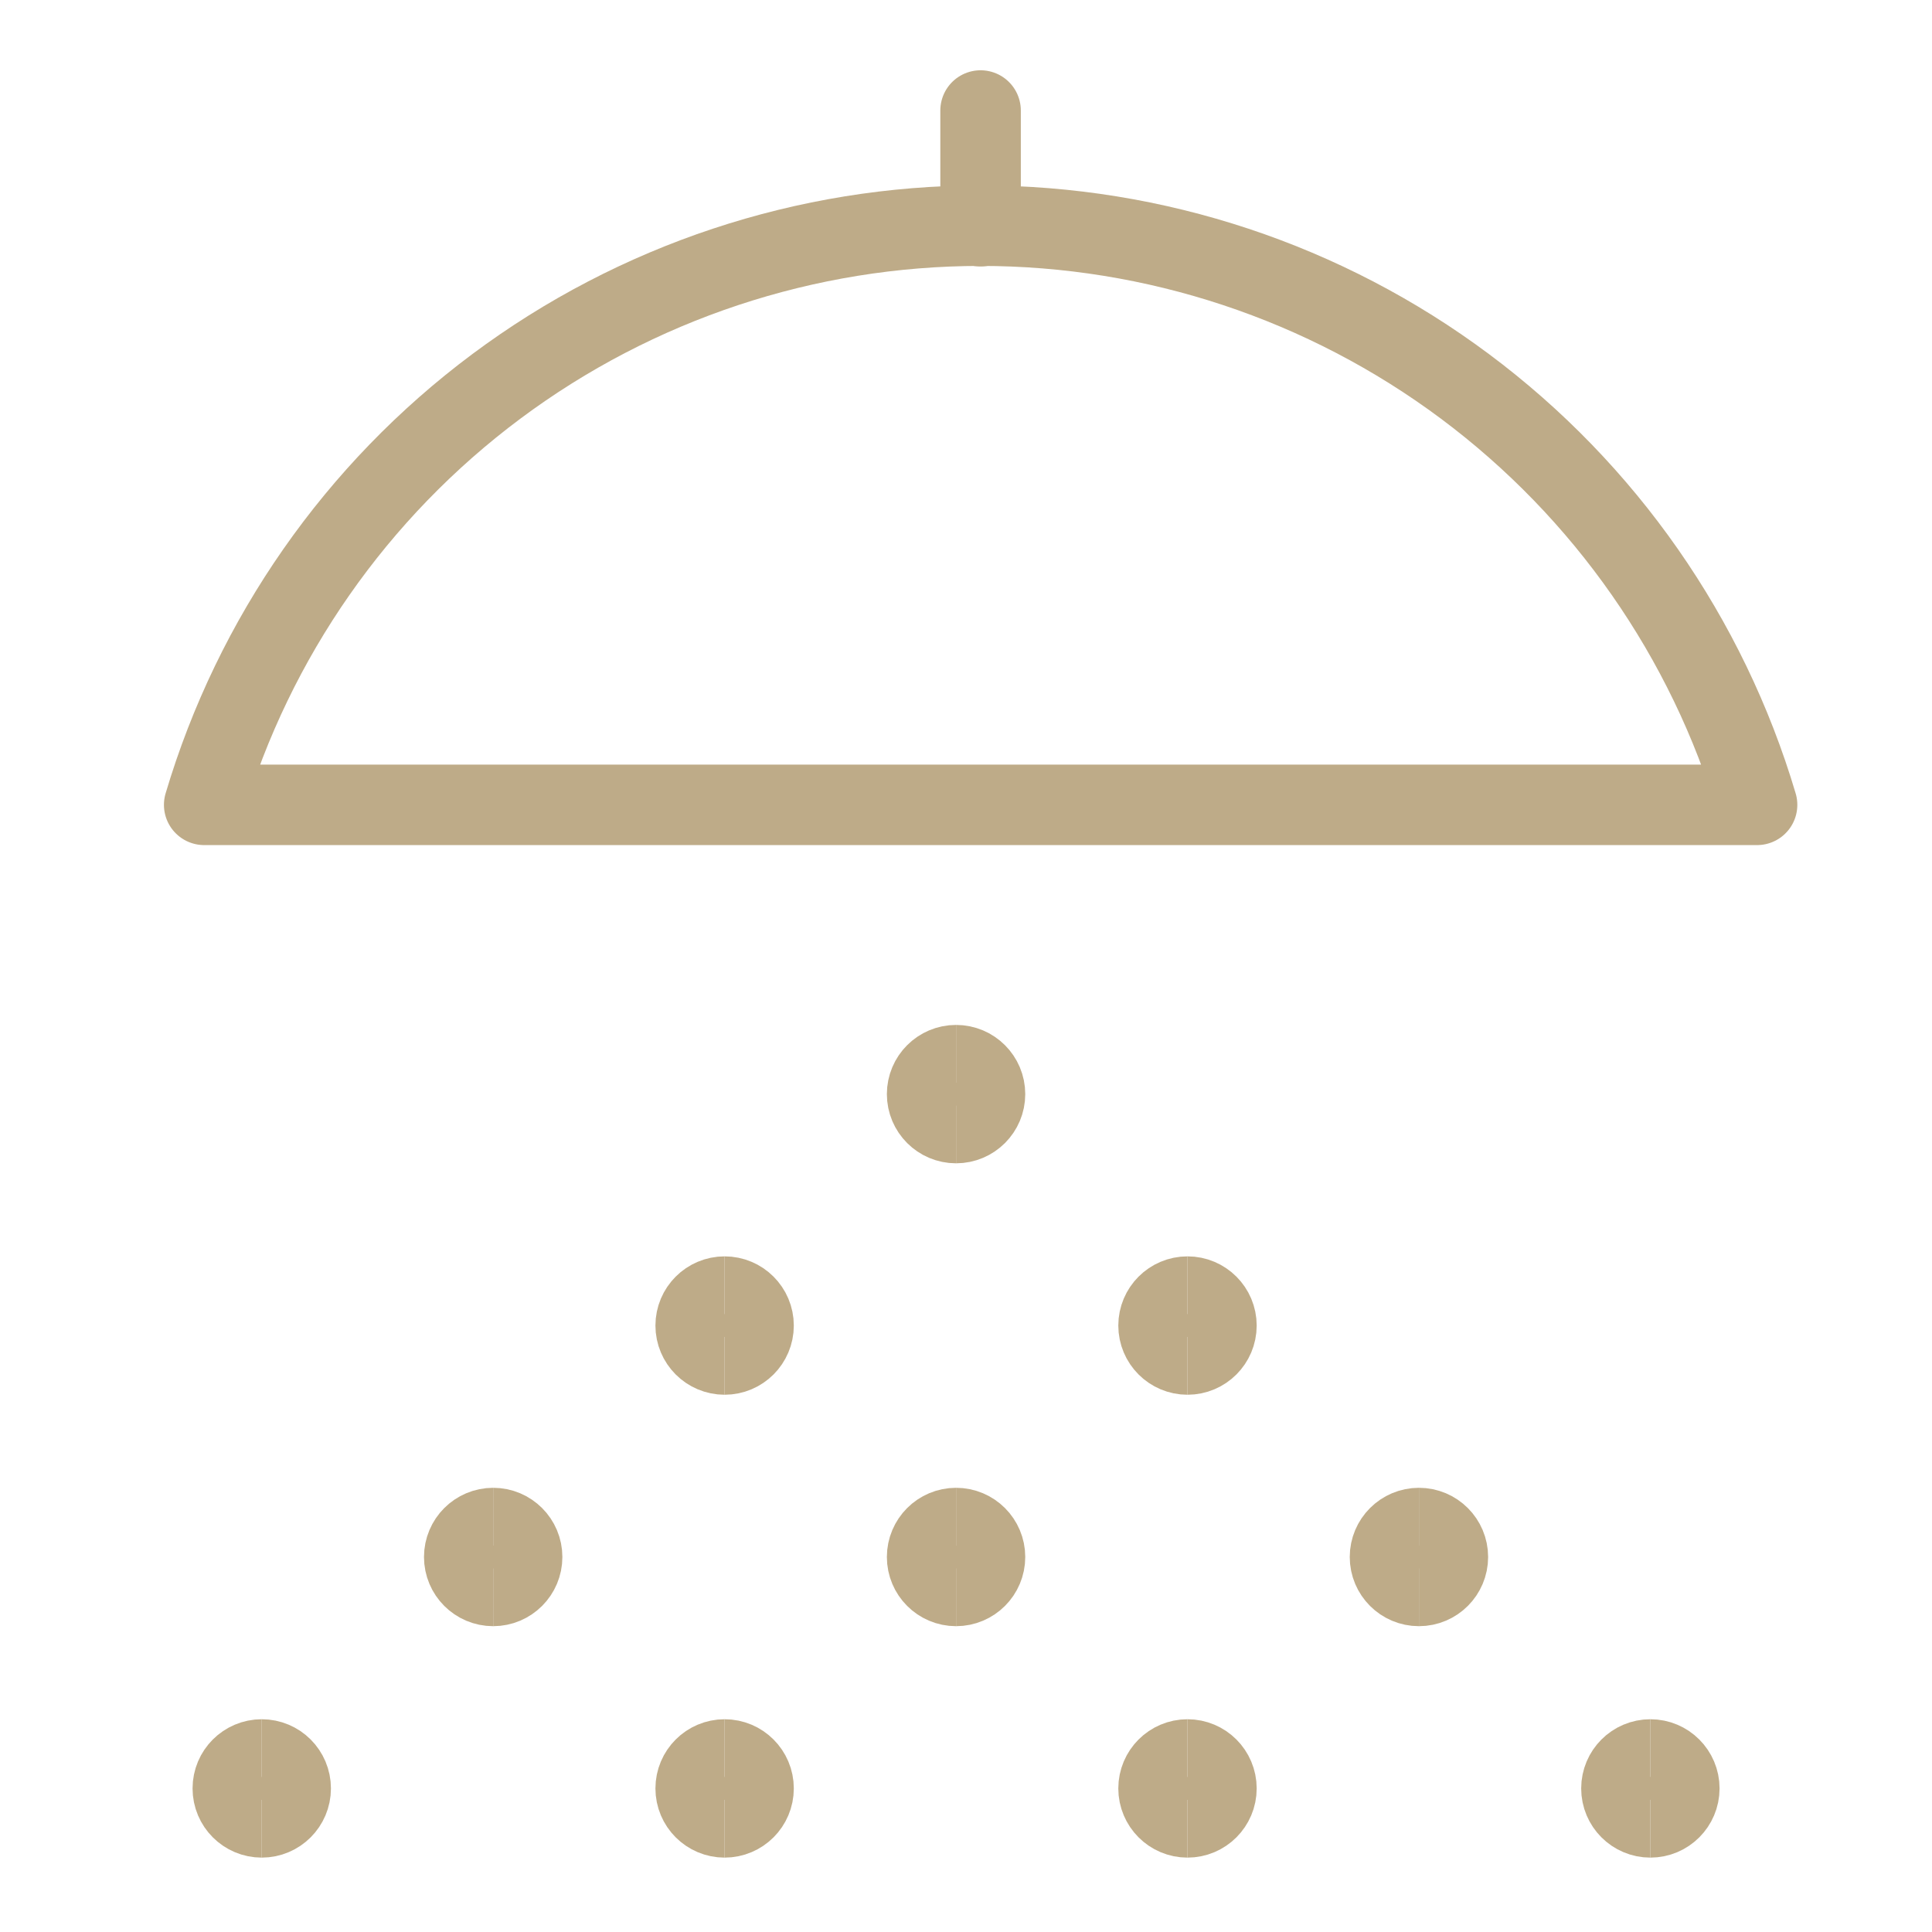
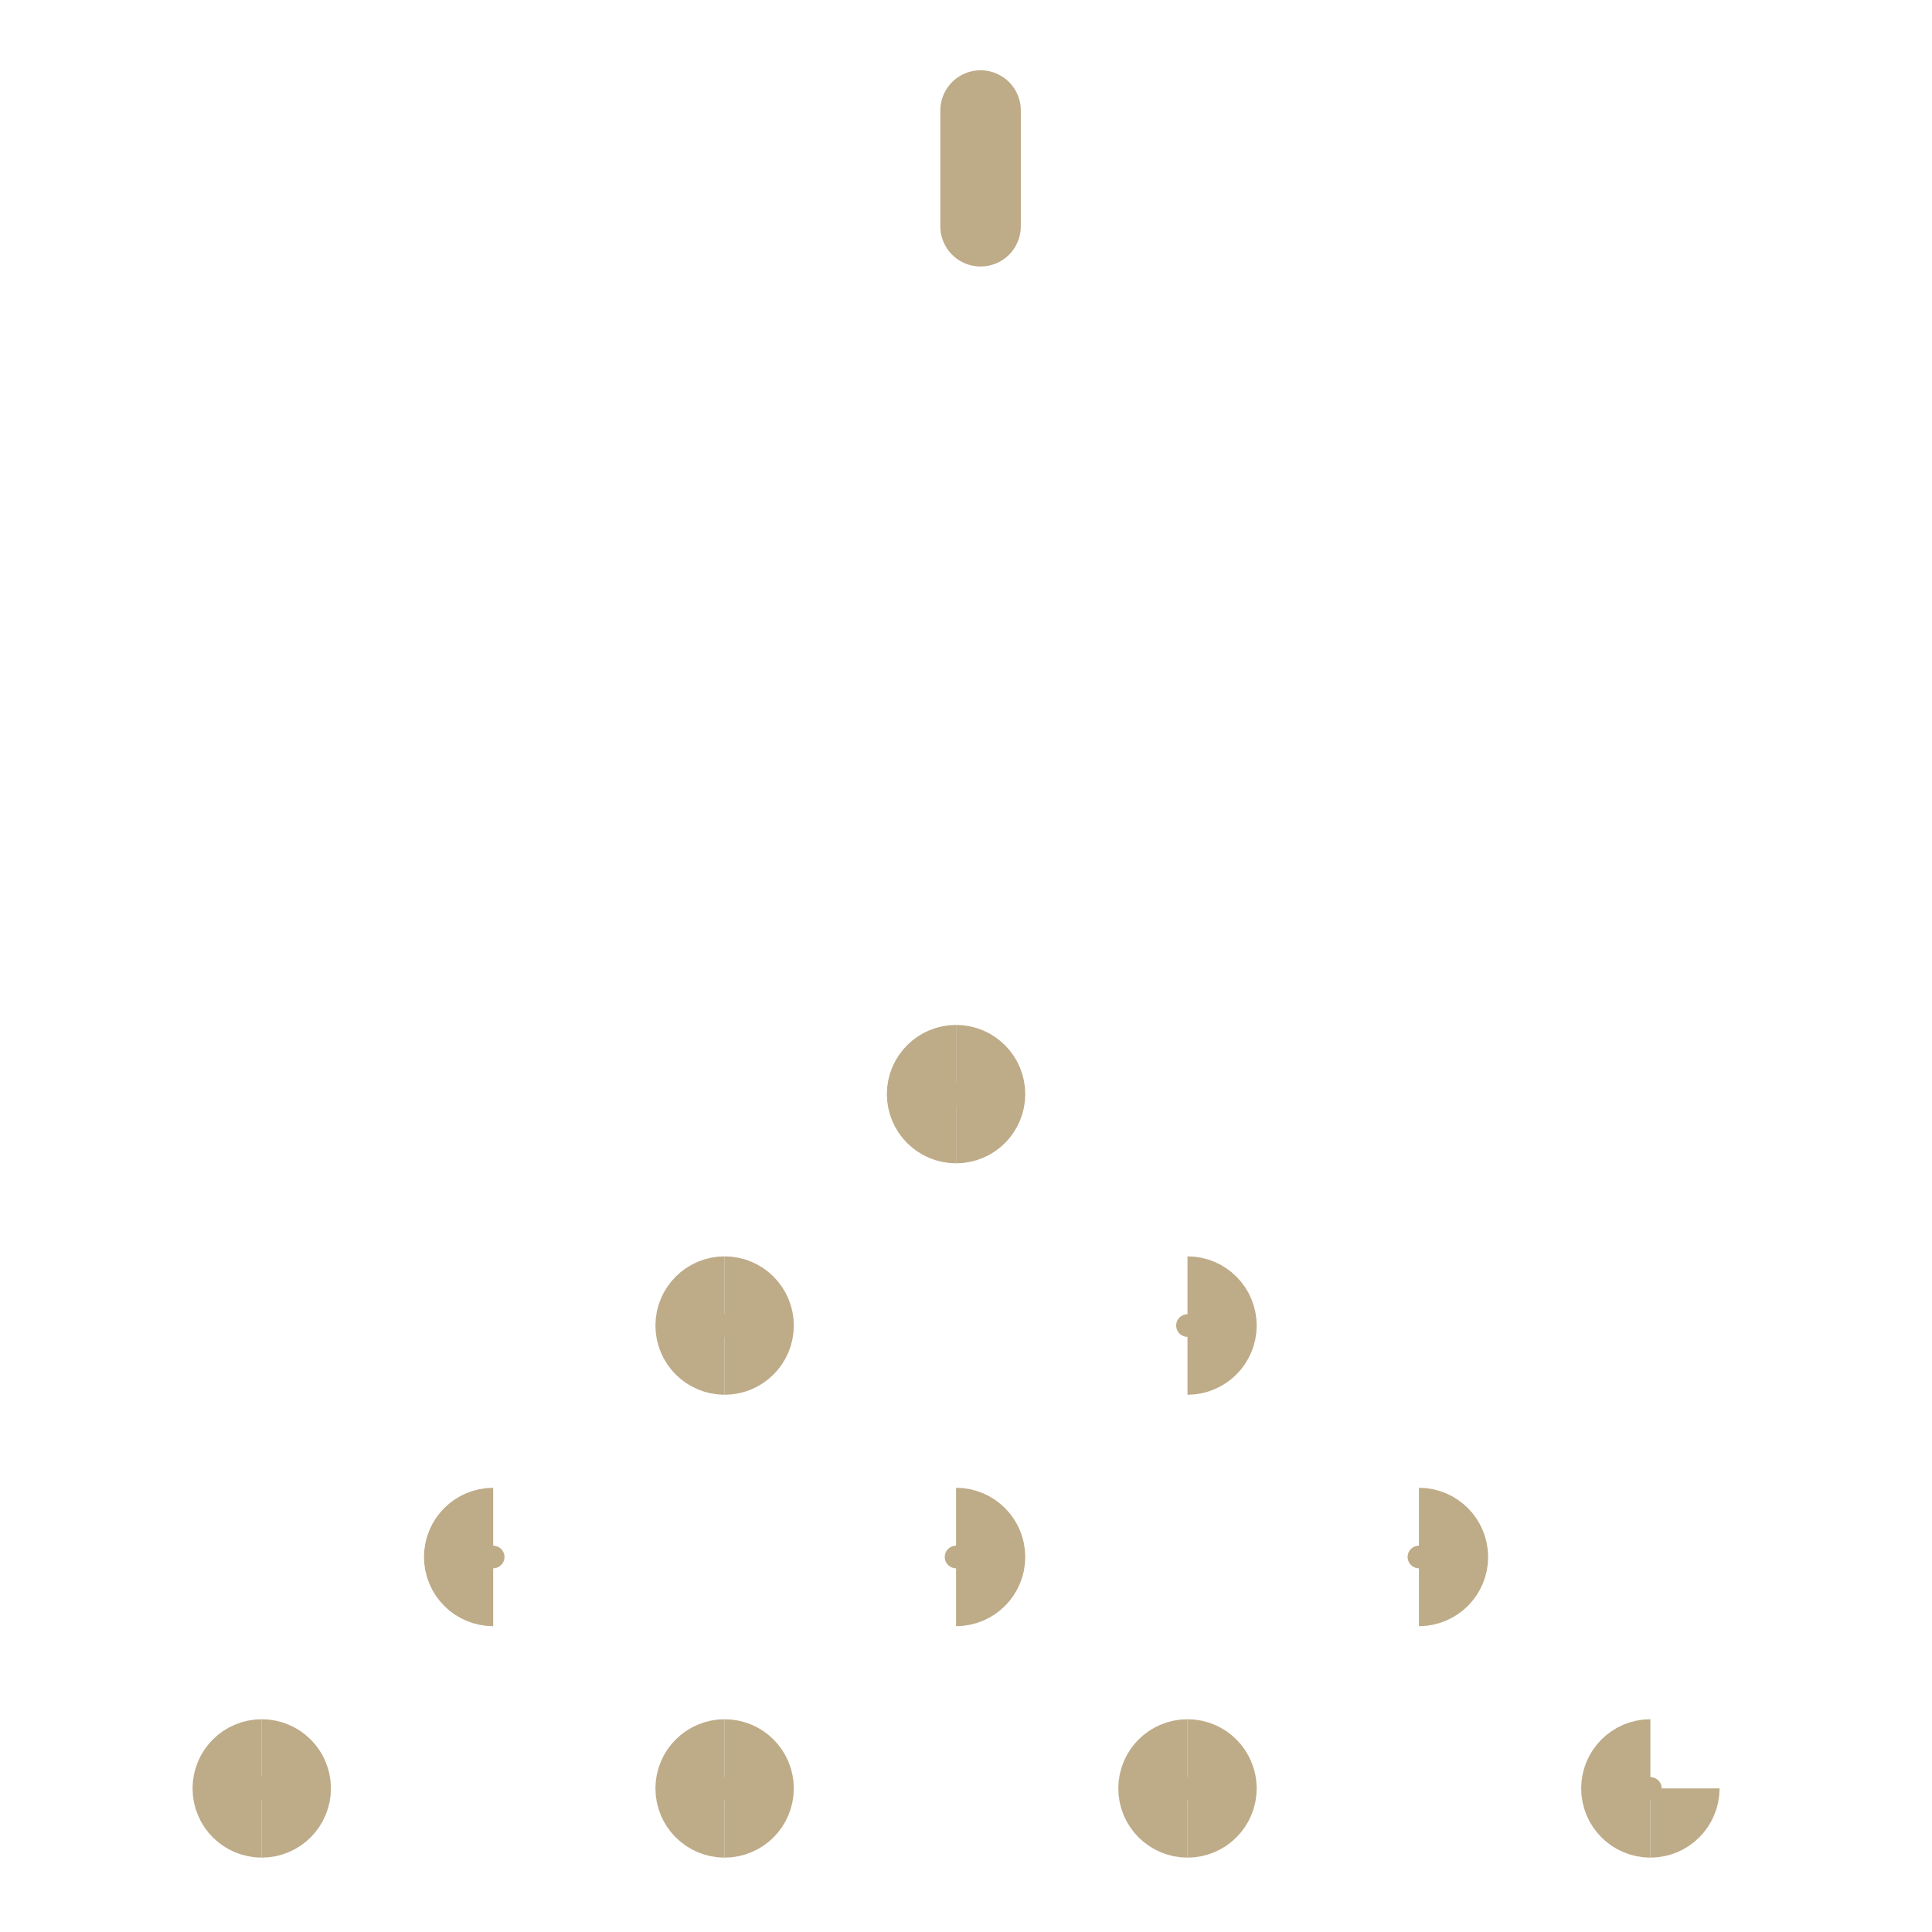
<svg xmlns="http://www.w3.org/2000/svg" fill="none" viewBox="-1 -1 48 48" id="Bathroom-Shower-Head--Streamline-Ultimate" height="48" width="48">
  <desc>
    Bathroom Shower Head Streamline Icon: https://streamlinehq.com
  </desc>
-   <path stroke="#beab88" stroke-linecap="round" stroke-linejoin="round" d="M42.654 18.996c-1.236 -4.157 -3.781 -7.803 -7.257 -10.396 -3.476 -2.593 -7.696 -3.993 -12.033 -3.993 -4.336 0 -8.557 1.401 -12.033 3.993C7.854 11.193 5.309 14.839 4.073 18.996h38.581Z" stroke-width="2" />
  <path stroke="#beab88" stroke-linecap="round" stroke-linejoin="round" d="M23.362 4.621V1.746" stroke-width="2" />
  <path stroke="#beab88" d="M22.753 26.902c-0.397 0 -0.719 -0.322 -0.719 -0.719s0.322 -0.719 0.719 -0.719" stroke-width="2" />
  <path stroke="#beab88" d="M22.753 26.902c0.397 0 0.719 -0.322 0.719 -0.719s-0.322 -0.719 -0.719 -0.719" stroke-width="2" />
-   <path stroke="#beab88" d="M22.753 38.402c-0.397 0 -0.719 -0.322 -0.719 -0.719s0.322 -0.719 0.719 -0.719" stroke-width="2" />
  <path stroke="#beab88" d="M22.753 38.402c0.397 0 0.719 -0.322 0.719 -0.719s-0.322 -0.719 -0.719 -0.719" stroke-width="2" />
  <path stroke="#beab88" d="M17.003 32.652c-0.397 0 -0.719 -0.322 -0.719 -0.719s0.322 -0.719 0.719 -0.719" stroke-width="2" />
  <path stroke="#beab88" d="M17.003 32.652c0.397 0 0.719 -0.322 0.719 -0.719s-0.322 -0.719 -0.719 -0.719" stroke-width="2" />
-   <path stroke="#beab88" d="M28.503 32.652c-0.397 0 -0.719 -0.322 -0.719 -0.719s0.322 -0.719 0.719 -0.719" stroke-width="2" />
  <path stroke="#beab88" d="M28.503 32.652c0.397 0 0.719 -0.322 0.719 -0.719s-0.322 -0.719 -0.719 -0.719" stroke-width="2" />
-   <path stroke="#beab88" d="M34.253 38.402c-0.397 0 -0.719 -0.322 -0.719 -0.719s0.322 -0.719 0.719 -0.719" stroke-width="2" />
  <path stroke="#beab88" d="M34.253 38.402c0.397 0 0.719 -0.322 0.719 -0.719s-0.322 -0.719 -0.719 -0.719" stroke-width="2" />
  <g>
    <path stroke="#beab88" d="M11.253 38.402c-0.397 0 -0.719 -0.322 -0.719 -0.719s0.322 -0.719 0.719 -0.719" stroke-width="2" />
-     <path stroke="#beab88" d="M11.253 38.402c0.397 0 0.719 -0.322 0.719 -0.719s-0.322 -0.719 -0.719 -0.719" stroke-width="2" />
  </g>
  <g>
    <path stroke="#beab88" d="M5.503 44.152c-0.397 0 -0.719 -0.322 -0.719 -0.719s0.322 -0.719 0.719 -0.719" stroke-width="2" />
    <path stroke="#beab88" d="M5.503 44.152c0.397 0 0.719 -0.322 0.719 -0.719s-0.322 -0.719 -0.719 -0.719" stroke-width="2" />
  </g>
  <g>
    <path stroke="#beab88" d="M17.003 44.152c-0.397 0 -0.719 -0.322 -0.719 -0.719s0.322 -0.719 0.719 -0.719" stroke-width="2" />
    <path stroke="#beab88" d="M17.003 44.152c0.397 0 0.719 -0.322 0.719 -0.719s-0.322 -0.719 -0.719 -0.719" stroke-width="2" />
  </g>
  <g>
    <path stroke="#beab88" d="M28.503 44.152c-0.397 0 -0.719 -0.322 -0.719 -0.719s0.322 -0.719 0.719 -0.719" stroke-width="2" />
    <path stroke="#beab88" d="M28.503 44.152c0.397 0 0.719 -0.322 0.719 -0.719s-0.322 -0.719 -0.719 -0.719" stroke-width="2" />
  </g>
  <g>
    <path stroke="#beab88" d="M40.003 44.152c-0.397 0 -0.719 -0.322 -0.719 -0.719s0.322 -0.719 0.719 -0.719" stroke-width="2" />
-     <path stroke="#beab88" d="M40.003 44.152c0.397 0 0.719 -0.322 0.719 -0.719s-0.322 -0.719 -0.719 -0.719" stroke-width="2" />
+     <path stroke="#beab88" d="M40.003 44.152c0.397 0 0.719 -0.322 0.719 -0.719" stroke-width="2" />
  </g>
</svg>